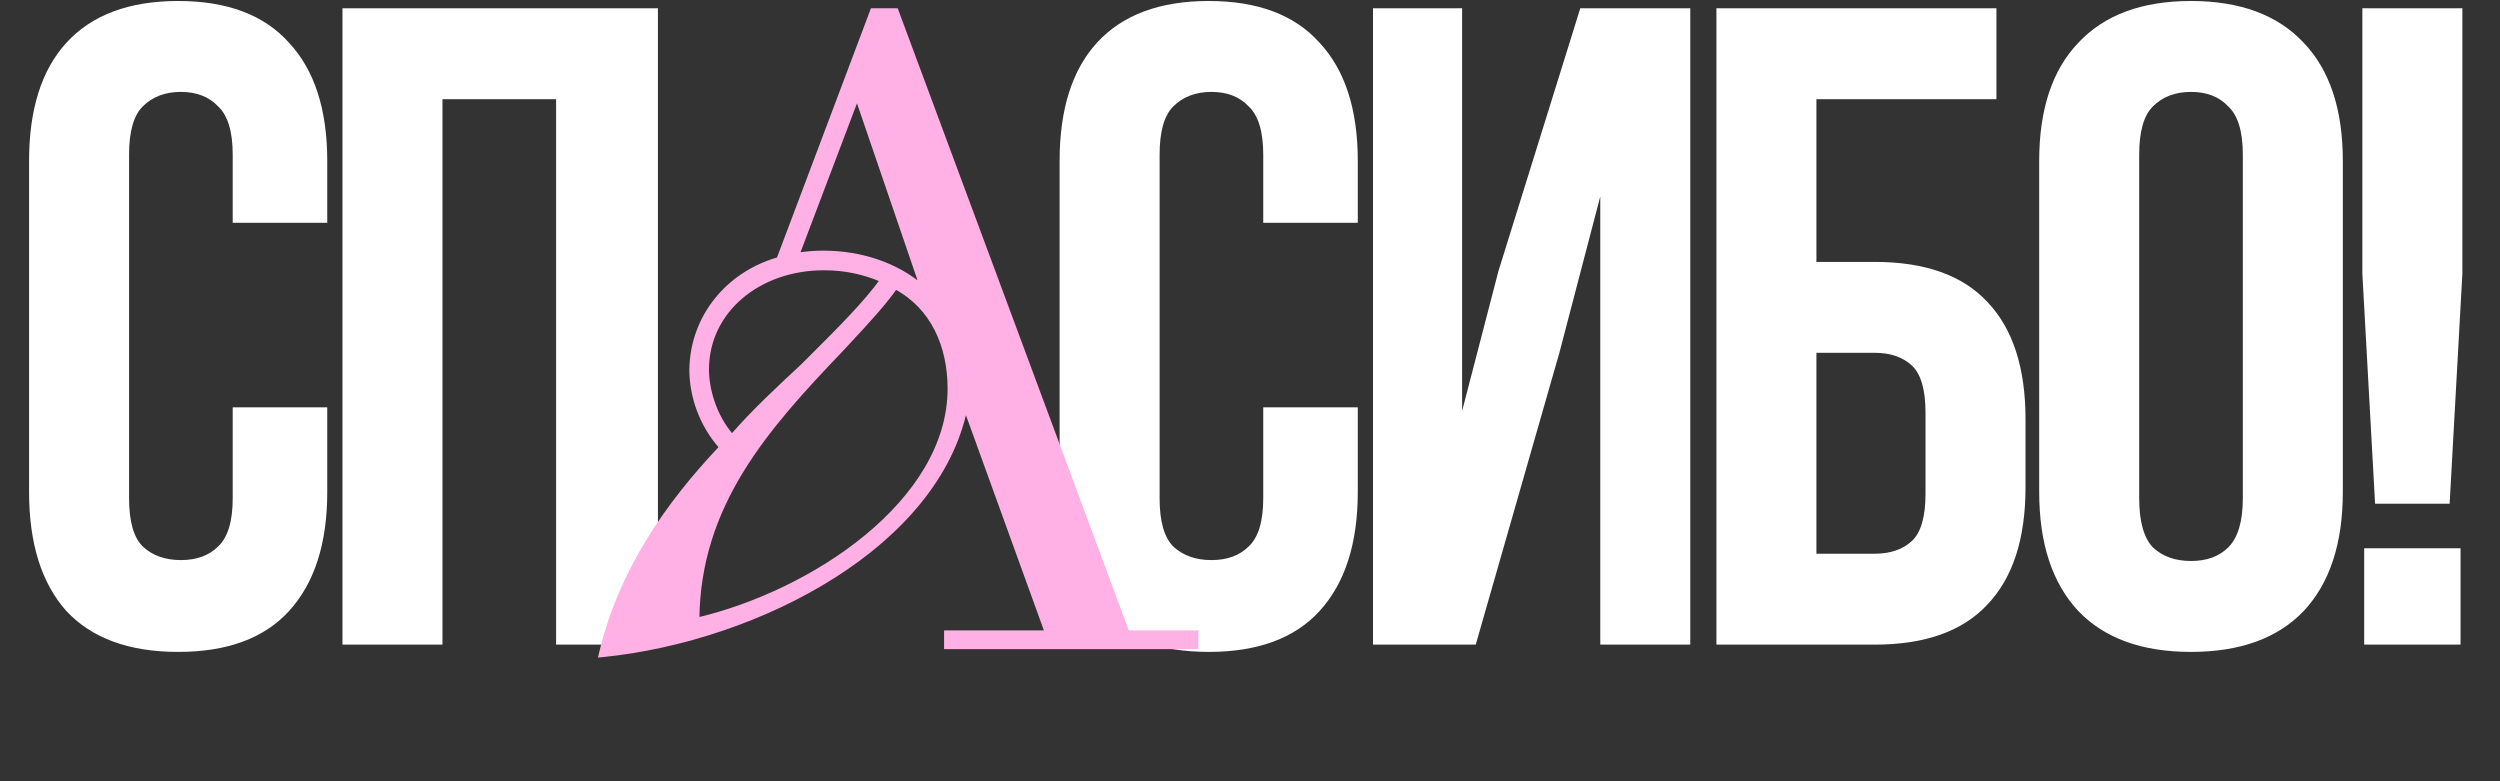
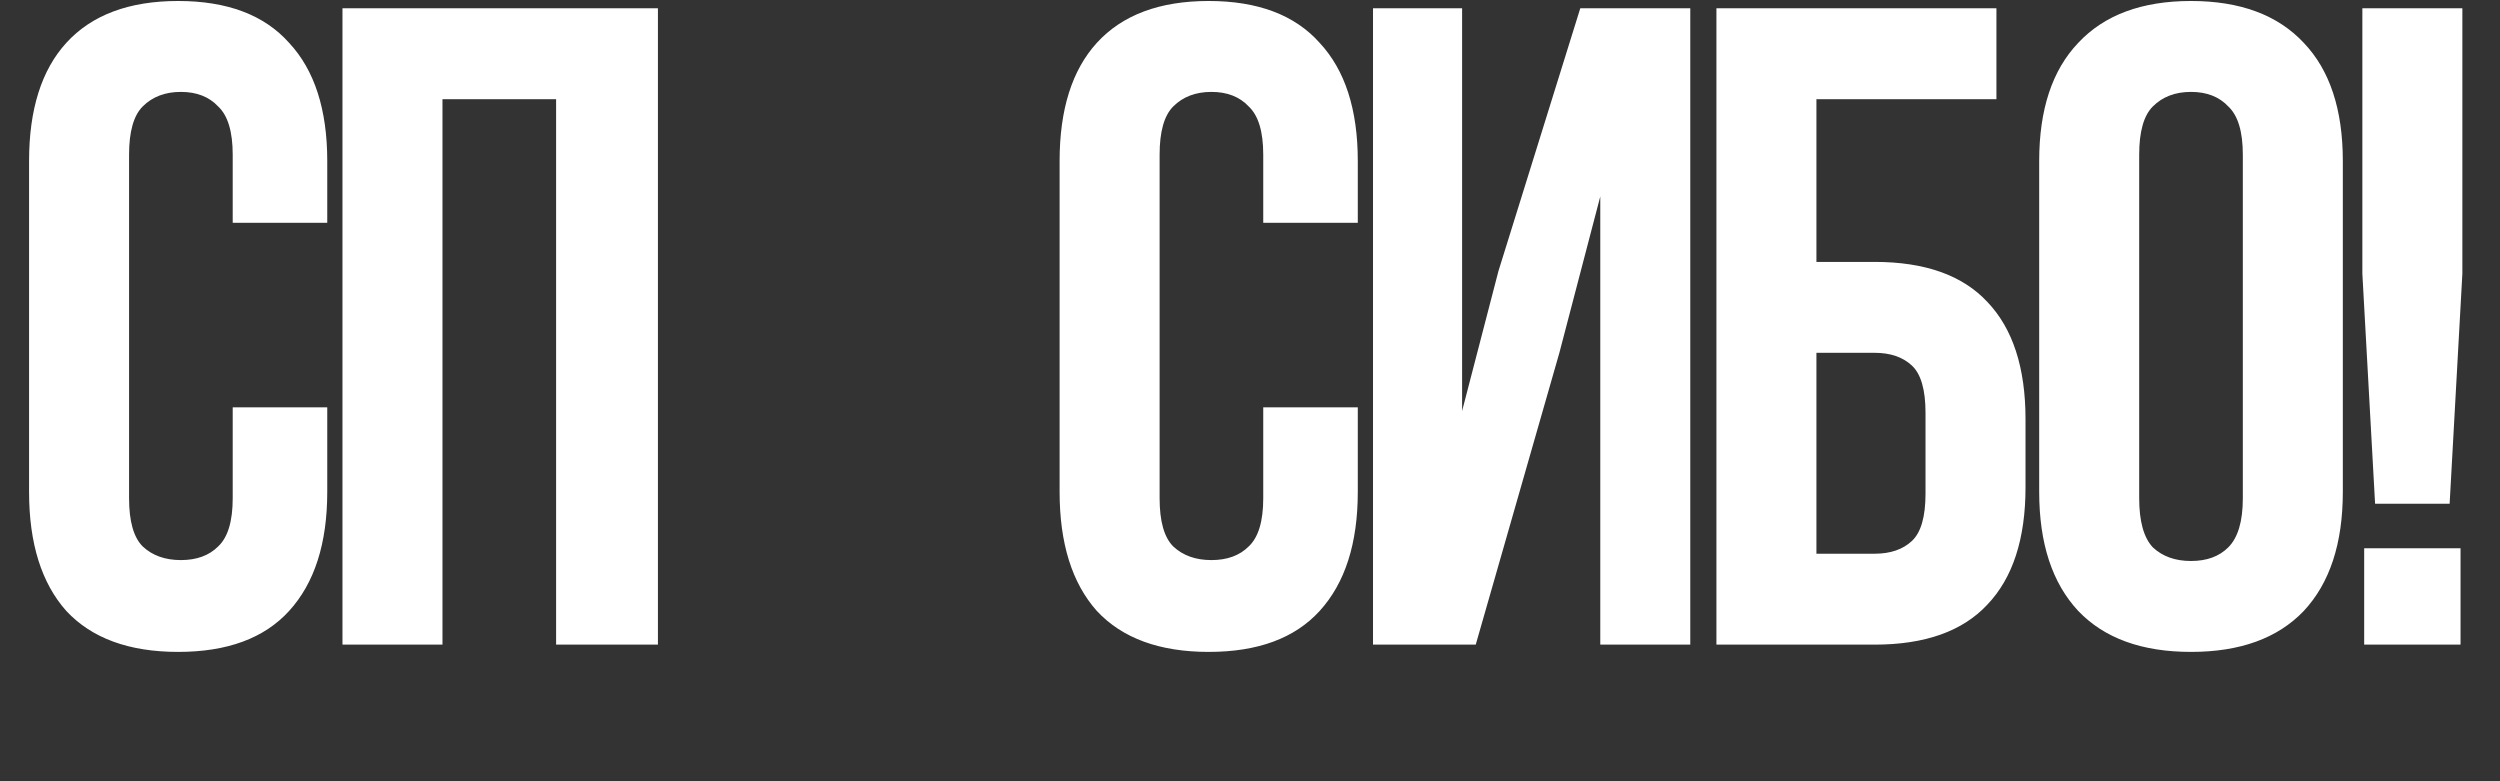
<svg xmlns="http://www.w3.org/2000/svg" width="605" height="189" viewBox="0 0 605 189" fill="none">
  <rect x="0" y="0" width="605" height="189" fill="#333333" stroke="none" />
  <path d="M79.195 98.58V119.04C79.195 131.507 76.115 141.113 69.955 147.86C63.941 154.46 54.995 157.76 43.115 157.76C31.235 157.76 22.215 154.46 16.055 147.86C10.041 141.113 7.035 131.507 7.035 119.04V38.96C7.035 26.493 10.041 16.96 16.055 10.36C22.215 3.613 31.235 0.24 43.115 0.24C54.995 0.24 63.941 3.613 69.955 10.36C76.115 16.96 79.195 26.493 79.195 38.96V53.92H56.315V37.42C56.315 31.847 55.142 27.96 52.795 25.76C50.595 23.413 47.588 22.24 43.775 22.24C39.962 22.24 36.882 23.413 34.535 25.76C32.335 27.96 31.235 31.847 31.235 37.42V120.58C31.235 126.153 32.335 130.04 34.535 132.24C36.882 134.44 39.962 135.54 43.775 135.54C47.588 135.54 50.595 134.44 52.795 132.24C55.142 130.04 56.315 126.153 56.315 120.58V98.58H79.195ZM107.078 156H82.878V2H159.218V156H134.578V24H107.078V156ZM328.585 98.58V119.04C328.585 131.507 325.505 141.113 319.345 147.86C313.332 154.46 304.385 157.76 292.505 157.76C280.625 157.76 271.605 154.46 265.445 147.86C259.432 141.113 256.425 131.507 256.425 119.04V38.96C256.425 26.493 259.432 16.96 265.445 10.36C271.605 3.613 280.625 0.24 292.505 0.24C304.385 0.24 313.332 3.613 319.345 10.36C325.505 16.96 328.585 26.493 328.585 38.96V53.92H305.705V37.42C305.705 31.847 304.532 27.96 302.185 25.76C299.985 23.413 296.979 22.24 293.165 22.24C289.352 22.24 286.272 23.413 283.925 25.76C281.725 27.96 280.625 31.847 280.625 37.42V120.58C280.625 126.153 281.725 130.04 283.925 132.24C286.272 134.44 289.352 135.54 293.165 135.54C296.979 135.54 299.985 134.44 302.185 132.24C304.532 130.04 305.705 126.153 305.705 120.58V98.58H328.585ZM357.129 156H332.269V2H353.829V99.46L362.629 65.58L382.429 2H409.049V156H387.269V47.54L377.369 85.38L357.129 156ZM415.375 156V2H483.135V24H439.575V63.38H453.655C465.829 63.38 474.922 66.607 480.935 73.06C487.095 79.513 490.175 88.973 490.175 101.44V117.94C490.175 130.407 487.095 139.867 480.935 146.32C474.922 152.773 465.829 156 453.655 156H415.375ZM453.655 134C457.469 134 460.475 132.973 462.675 130.92C464.875 128.867 465.975 125.053 465.975 119.48V99.9C465.975 94.327 464.875 90.513 462.675 88.46C460.475 86.407 457.469 85.38 453.655 85.38H439.575V134H453.655ZM517.684 120.58C517.684 126.153 518.784 130.113 520.984 132.46C523.331 134.66 526.411 135.76 530.224 135.76C534.037 135.76 537.044 134.66 539.244 132.46C541.591 130.113 542.764 126.153 542.764 120.58V37.42C542.764 31.847 541.591 27.96 539.244 25.76C537.044 23.413 534.037 22.24 530.224 22.24C526.411 22.24 523.331 23.413 520.984 25.76C518.784 27.96 517.684 31.847 517.684 37.42V120.58ZM493.484 38.96C493.484 26.493 496.637 16.96 502.944 10.36C509.251 3.613 518.344 0.24 530.224 0.24C542.104 0.24 551.197 3.613 557.504 10.36C563.811 16.96 566.964 26.493 566.964 38.96V119.04C566.964 131.507 563.811 141.113 557.504 147.86C551.197 154.46 542.104 157.76 530.224 157.76C518.344 157.76 509.251 154.46 502.944 147.86C496.637 141.113 493.484 131.507 493.484 119.04V38.96ZM574.771 121.9L571.691 66.24V2H595.891V66.24L592.811 121.9H574.771ZM595.451 132.68V156H572.131V132.68H595.451Z" fill="white" />
-   <path d="M228.97 156.094V156.594H229.47H289H289.5V156.094V153.553V153.053H289H272.823L217.015 2.826L216.894 2.5H216.547H211.462H211.116L210.994 2.824L188.415 62.723C176.061 66.236 167.535 76.739 167.321 89.385H167.321V89.393C167.321 95.73 169.596 102.682 174.553 108.231C161.52 121.958 150.164 138.234 145.513 157.885L145.352 158.569L146.051 158.497C164.766 156.584 185.285 149.891 201.853 139.338C217.837 129.157 230.207 115.342 233.65 98.702L253.332 153.053H229.47H228.97V153.553V156.094ZM203.561 84.657L203.561 84.657L203.567 84.651C204.169 84.002 204.765 83.36 205.356 82.725C209.81 77.934 213.876 73.561 216.707 69.502C225.753 74.326 229.817 83.738 229.817 94.052C229.817 107.711 221.573 120.077 209.688 129.875C197.98 139.527 182.807 146.629 168.747 149.958C168.99 122.159 185.26 103.791 203.561 84.657ZM194.167 88.609C188.585 93.776 182.375 99.568 177.136 105.577C172.845 100.652 171.075 94.233 171.075 89.393C171.075 75.34 183.487 64.907 199.387 64.907C204.403 64.907 209.028 65.869 213.455 67.792C209.432 73.387 203.311 79.491 196.352 86.429C195.632 87.147 194.904 87.874 194.167 88.609ZM192.96 61.651L207.413 23.531L223.074 69.304C216.917 64.088 208.491 61.154 199.175 61.154C197.287 61.154 195.072 61.32 192.96 61.651Z" fill="#FFB1E6" stroke="#FFB1E6" />
</svg>